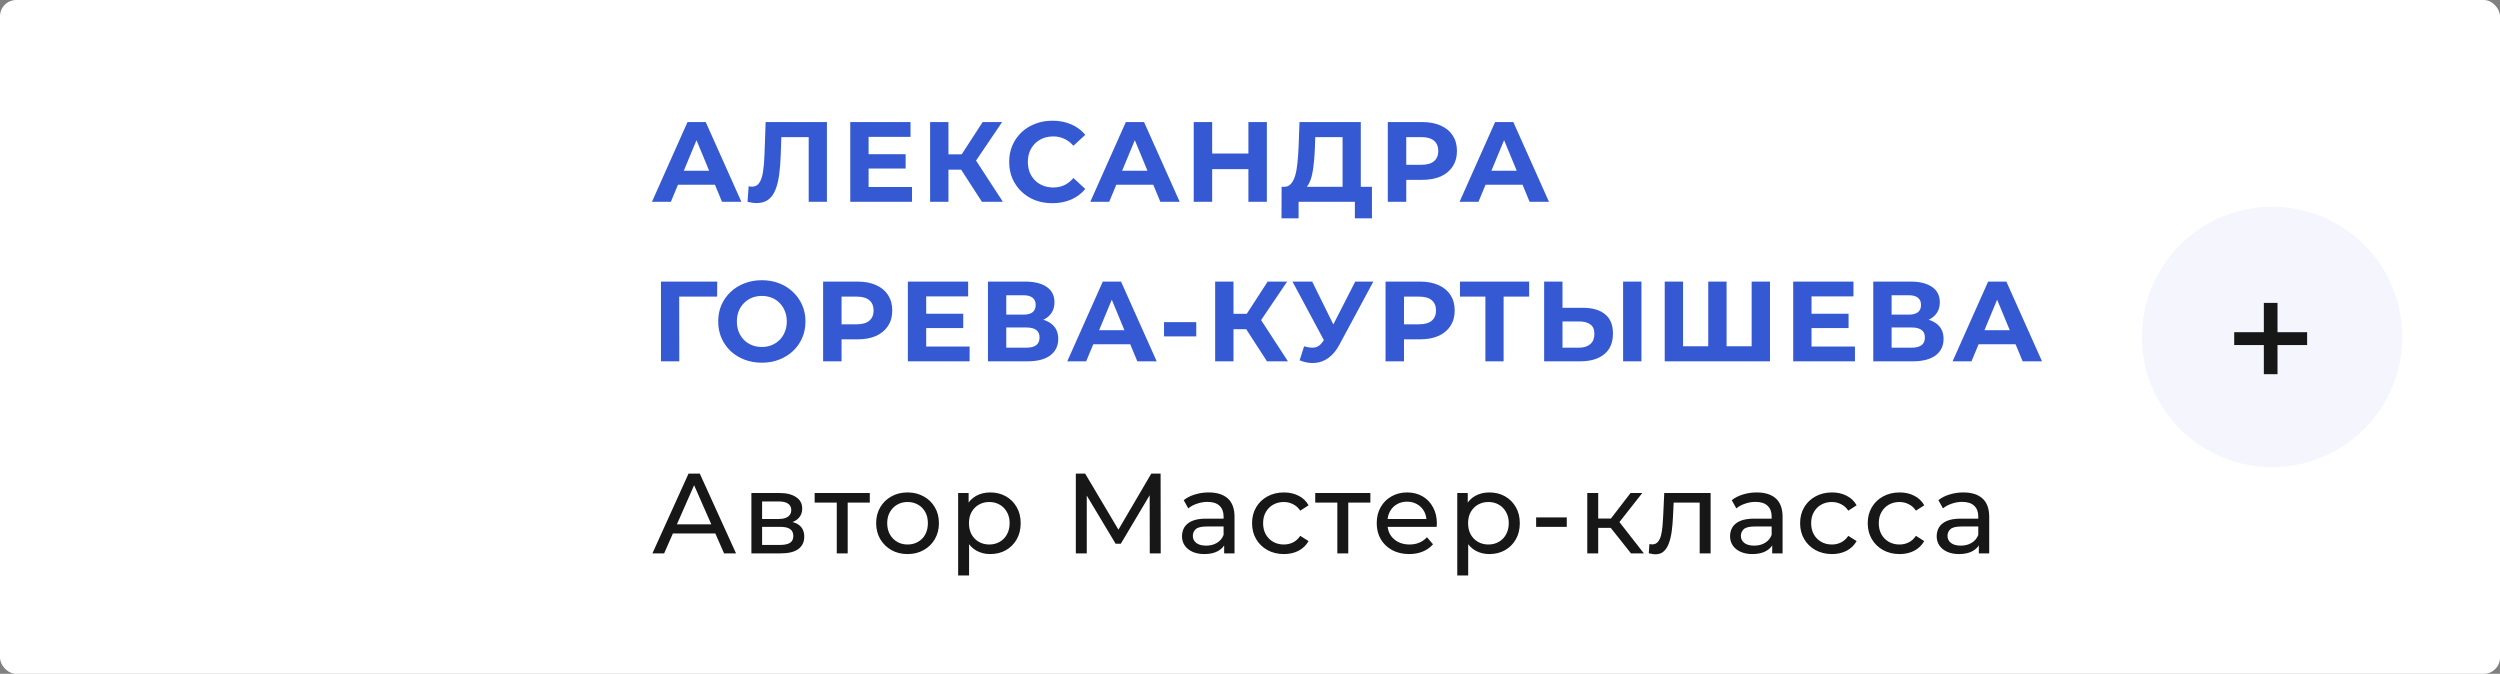
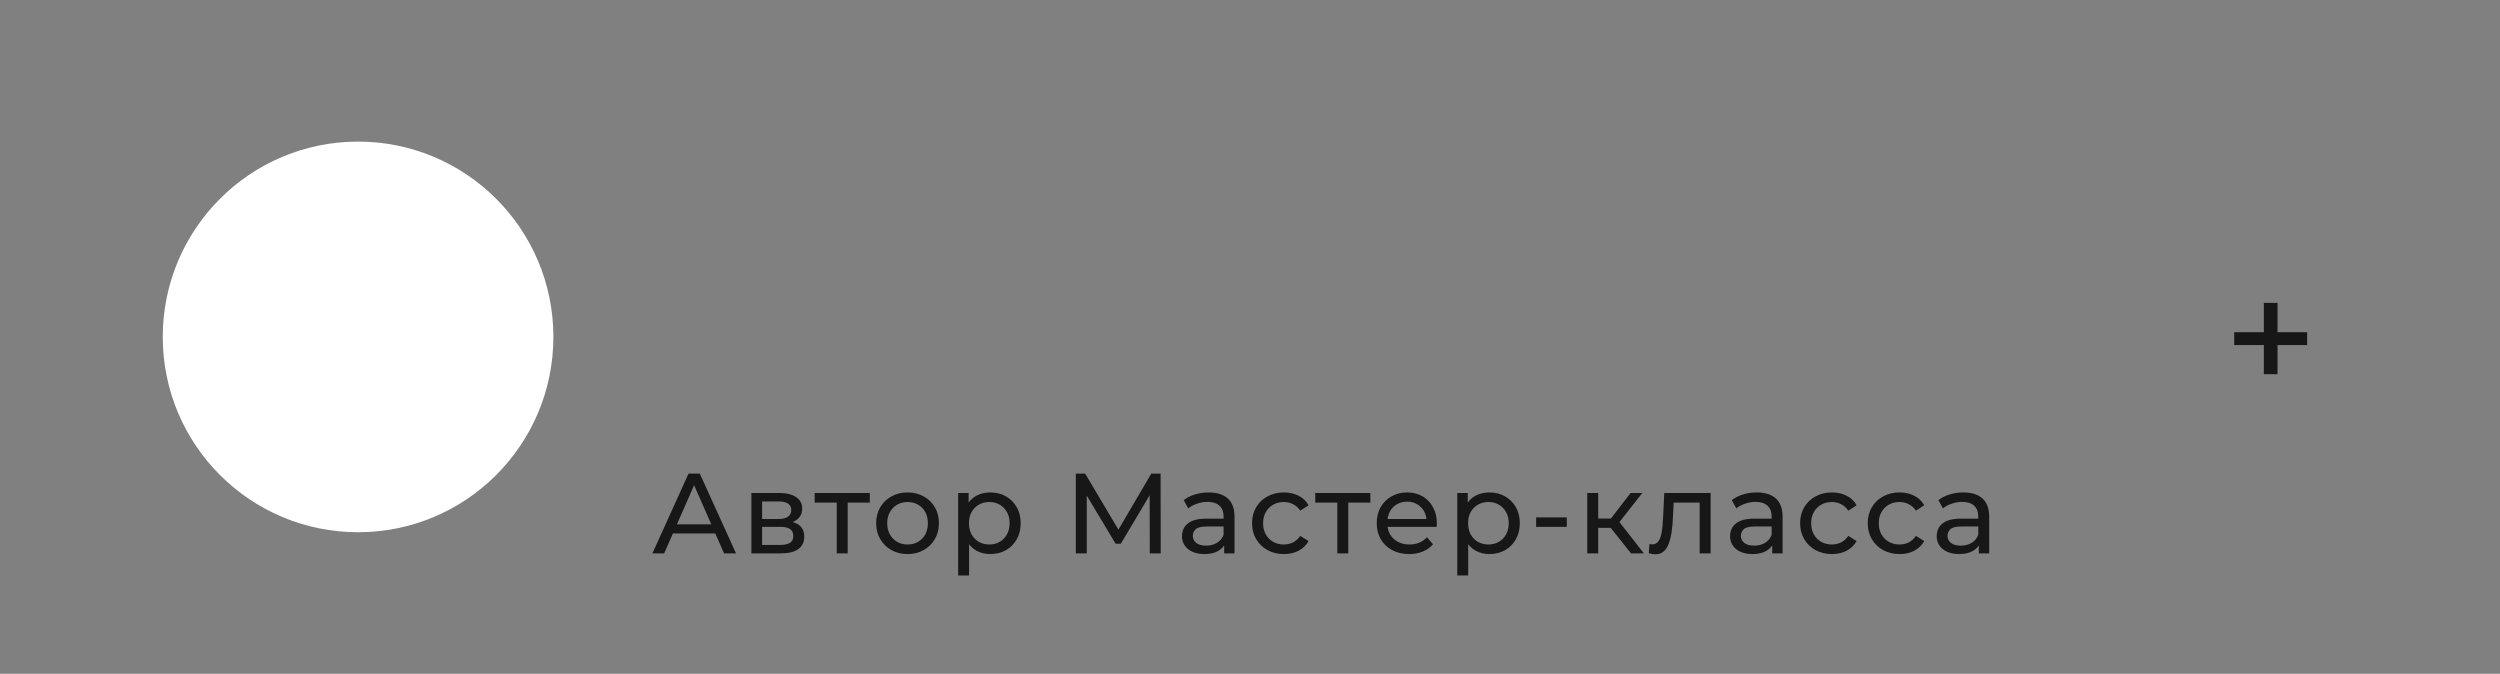
<svg xmlns="http://www.w3.org/2000/svg" width="768" height="207" viewBox="0 0 768 207" fill="none">
  <rect x="0" y="0" width="768" height="207" fill="#808080" stroke="none" />
-   <rect width="768" height="207" rx="5" fill="white" />
  <circle cx="110" cy="103.5" r="60" fill="white" />
-   <path d="M200.28 62L211.2 37.5H216.8L227.755 62H221.805L212.845 40.37H215.085L206.09 62H200.28ZM205.74 56.75L207.245 52.445H219.845L221.385 56.75H205.74ZM232.436 62.385C232.016 62.385 231.572 62.35 231.106 62.28C230.662 62.21 230.172 62.117 229.636 62L229.986 57.205C230.312 57.298 230.651 57.345 231.001 57.345C231.957 57.345 232.704 56.96 233.241 56.19C233.777 55.397 234.162 54.265 234.396 52.795C234.629 51.325 234.781 49.54 234.851 47.44L235.201 37.5H254.031V62H248.431V40.825L249.726 42.12H238.911L240.066 40.755L239.856 47.23C239.786 49.633 239.622 51.768 239.366 53.635C239.109 55.502 238.712 57.088 238.176 58.395C237.639 59.702 236.904 60.693 235.971 61.37C235.037 62.047 233.859 62.385 232.436 62.385ZM266.415 47.37H278.21V51.78H266.415V47.37ZM266.835 57.45H280.17V62H261.2V37.5H279.715V42.05H266.835V57.45ZM301.654 62L294.024 50.205L298.609 47.44L308.094 62H301.654ZM285.729 62V37.5H291.364V62H285.729ZM289.719 52.13V47.405H298.259V52.13H289.719ZM299.134 50.38L293.919 49.75L301.864 37.5H307.849L299.134 50.38ZM323.283 62.42C321.393 62.42 319.631 62.117 317.998 61.51C316.388 60.88 314.988 59.993 313.798 58.85C312.608 57.707 311.675 56.365 310.998 54.825C310.345 53.285 310.018 51.593 310.018 49.75C310.018 47.907 310.345 46.215 310.998 44.675C311.675 43.135 312.608 41.793 313.798 40.65C315.011 39.507 316.423 38.632 318.033 38.025C319.643 37.395 321.405 37.08 323.318 37.08C325.441 37.08 327.355 37.453 329.058 38.2C330.785 38.923 332.231 39.997 333.398 41.42L329.758 44.78C328.918 43.823 327.985 43.112 326.958 42.645C325.931 42.155 324.811 41.91 323.598 41.91C322.455 41.91 321.405 42.097 320.448 42.47C319.491 42.843 318.663 43.38 317.963 44.08C317.263 44.78 316.715 45.608 316.318 46.565C315.945 47.522 315.758 48.583 315.758 49.75C315.758 50.917 315.945 51.978 316.318 52.935C316.715 53.892 317.263 54.72 317.963 55.42C318.663 56.12 319.491 56.657 320.448 57.03C321.405 57.403 322.455 57.59 323.598 57.59C324.811 57.59 325.931 57.357 326.958 56.89C327.985 56.4 328.918 55.665 329.758 54.685L333.398 58.045C332.231 59.468 330.785 60.553 329.058 61.3C327.355 62.047 325.43 62.42 323.283 62.42ZM334.934 62L345.854 37.5H351.454L362.409 62H356.459L347.499 40.37H349.739L340.744 62H334.934ZM340.394 56.75L341.899 52.445H354.499L356.039 56.75H340.394ZM383.508 37.5H389.178V62H383.508V37.5ZM372.378 62H366.708V37.5H372.378V62ZM383.928 51.955H371.958V47.16H383.928V51.955ZM412.436 59.48V42.12H404.036L403.931 45.69C403.861 47.207 403.756 48.642 403.616 49.995C403.499 51.348 403.312 52.585 403.056 53.705C402.799 54.802 402.461 55.735 402.041 56.505C401.644 57.275 401.142 57.823 400.536 58.15L394.481 57.38C395.321 57.403 396.009 57.112 396.546 56.505C397.106 55.898 397.549 55.047 397.876 53.95C398.202 52.83 398.436 51.523 398.576 50.03C398.739 48.537 398.856 46.915 398.926 45.165L399.206 37.5H418.036V59.48H412.436ZM393.676 67.075L393.711 57.38H421.466V67.075H416.216V62H398.926V67.075H393.676ZM426.333 62V37.5H436.938C439.131 37.5 441.021 37.862 442.608 38.585C444.194 39.285 445.419 40.3 446.283 41.63C447.146 42.96 447.578 44.547 447.578 46.39C447.578 48.21 447.146 49.785 446.283 51.115C445.419 52.445 444.194 53.472 442.608 54.195C441.021 54.895 439.131 55.245 436.938 55.245H429.483L432.003 52.69V62H426.333ZM432.003 53.32L429.483 50.625H436.623C438.373 50.625 439.679 50.252 440.543 49.505C441.406 48.758 441.838 47.72 441.838 46.39C441.838 45.037 441.406 43.987 440.543 43.24C439.679 42.493 438.373 42.12 436.623 42.12H429.483L432.003 39.425V53.32ZM448.373 62L459.293 37.5H464.893L475.848 62H469.898L460.938 40.37H463.178L454.183 62H448.373ZM453.833 56.75L455.338 52.445H467.938L469.478 56.75H453.833ZM203.045 111V86.5H220.335L220.3 91.12H207.35L208.645 89.825L208.68 111H203.045ZM234.072 111.42C232.135 111.42 230.339 111.105 228.682 110.475C227.049 109.845 225.625 108.958 224.412 107.815C223.222 106.672 222.289 105.33 221.612 103.79C220.959 102.25 220.632 100.57 220.632 98.75C220.632 96.93 220.959 95.25 221.612 93.71C222.289 92.17 223.234 90.828 224.447 89.685C225.66 88.542 227.084 87.655 228.717 87.025C230.35 86.395 232.124 86.08 234.037 86.08C235.974 86.08 237.747 86.395 239.357 87.025C240.99 87.655 242.402 88.542 243.592 89.685C244.805 90.828 245.75 92.17 246.427 93.71C247.104 95.227 247.442 96.907 247.442 98.75C247.442 100.57 247.104 102.262 246.427 103.825C245.75 105.365 244.805 106.707 243.592 107.85C242.402 108.97 240.99 109.845 239.357 110.475C237.747 111.105 235.985 111.42 234.072 111.42ZM234.037 106.59C235.134 106.59 236.137 106.403 237.047 106.03C237.98 105.657 238.797 105.12 239.497 104.42C240.197 103.72 240.734 102.892 241.107 101.935C241.504 100.978 241.702 99.917 241.702 98.75C241.702 97.583 241.504 96.522 241.107 95.565C240.734 94.608 240.197 93.78 239.497 93.08C238.82 92.38 238.015 91.843 237.082 91.47C236.149 91.097 235.134 90.91 234.037 90.91C232.94 90.91 231.925 91.097 230.992 91.47C230.082 91.843 229.277 92.38 228.577 93.08C227.877 93.78 227.329 94.608 226.932 95.565C226.559 96.522 226.372 97.583 226.372 98.75C226.372 99.893 226.559 100.955 226.932 101.935C227.329 102.892 227.865 103.72 228.542 104.42C229.242 105.12 230.059 105.657 230.992 106.03C231.925 106.403 232.94 106.59 234.037 106.59ZM252.86 111V86.5H263.465C265.658 86.5 267.548 86.862 269.135 87.585C270.722 88.285 271.947 89.3 272.81 90.63C273.673 91.96 274.105 93.547 274.105 95.39C274.105 97.21 273.673 98.785 272.81 100.115C271.947 101.445 270.722 102.472 269.135 103.195C267.548 103.895 265.658 104.245 263.465 104.245H256.01L258.53 101.69V111H252.86ZM258.53 102.32L256.01 99.625H263.15C264.9 99.625 266.207 99.252 267.07 98.505C267.933 97.758 268.365 96.72 268.365 95.39C268.365 94.037 267.933 92.987 267.07 92.24C266.207 91.493 264.9 91.12 263.15 91.12H256.01L258.53 88.425V102.32ZM284.11 96.37H295.905V100.78H284.11V96.37ZM284.53 106.45H297.865V111H278.895V86.5H297.41V91.05H284.53V106.45ZM303.495 111V86.5H314.905C317.752 86.5 319.968 87.048 321.555 88.145C323.142 89.242 323.935 90.805 323.935 92.835C323.935 94.842 323.188 96.405 321.695 97.525C320.202 98.622 318.218 99.17 315.745 99.17L316.41 97.7C319.163 97.7 321.298 98.248 322.815 99.345C324.332 100.442 325.09 102.028 325.09 104.105C325.09 106.252 324.273 107.943 322.64 109.18C321.03 110.393 318.673 111 315.57 111H303.495ZM309.13 106.8H315.36C316.667 106.8 317.658 106.543 318.335 106.03C319.012 105.517 319.35 104.723 319.35 103.65C319.35 102.623 319.012 101.865 318.335 101.375C317.658 100.862 316.667 100.605 315.36 100.605H309.13V106.8ZM309.13 96.65H314.415C315.652 96.65 316.585 96.405 317.215 95.915C317.845 95.402 318.16 94.655 318.16 93.675C318.16 92.695 317.845 91.96 317.215 91.47C316.585 90.957 315.652 90.7 314.415 90.7H309.13V96.65ZM327.859 111L338.779 86.5H344.379L355.334 111H349.384L340.424 89.37H342.664L333.669 111H327.859ZM333.319 105.75L334.824 101.445H347.424L348.964 105.75H333.319ZM357.588 103.335V98.96H367.493V103.335H357.588ZM389.219 111L381.589 99.205L386.174 96.44L395.659 111H389.219ZM373.294 111V86.5H378.929V111H373.294ZM377.284 101.13V96.405H385.824V101.13H377.284ZM386.699 99.38L381.484 98.75L389.429 86.5H395.414L386.699 99.38ZM400.615 106.38C401.968 106.777 403.1 106.893 404.01 106.73C404.943 106.543 405.772 105.89 406.495 104.77L407.685 102.985L408.21 102.39L416.33 86.5H421.895L411.465 105.89C410.532 107.64 409.423 108.982 408.14 109.915C406.88 110.848 405.492 111.373 403.975 111.49C402.458 111.63 400.883 111.362 399.25 110.685L400.615 106.38ZM408.105 107.115L397.045 86.5H403.1L411.22 102.95L408.105 107.115ZM425.64 111V86.5H436.245C438.438 86.5 440.328 86.862 441.915 87.585C443.501 88.285 444.726 89.3 445.59 90.63C446.453 91.96 446.885 93.547 446.885 95.39C446.885 97.21 446.453 98.785 445.59 100.115C444.726 101.445 443.501 102.472 441.915 103.195C440.328 103.895 438.438 104.245 436.245 104.245H428.79L431.31 101.69V111H425.64ZM431.31 102.32L428.79 99.625H435.93C437.68 99.625 438.986 99.252 439.85 98.505C440.713 97.758 441.145 96.72 441.145 95.39C441.145 94.037 440.713 92.987 439.85 92.24C438.986 91.493 437.68 91.12 435.93 91.12H428.79L431.31 88.425V102.32ZM456.31 111V89.825L457.605 91.12H448.505V86.5H469.75V91.12H460.65L461.91 89.825V111H456.31ZM486.226 94.55C489.189 94.55 491.476 95.215 493.086 96.545C494.696 97.852 495.501 99.823 495.501 102.46C495.501 105.26 494.602 107.383 492.806 108.83C491.032 110.277 488.571 111 485.421 111H474.361V86.5H479.996V94.55H486.226ZM485.106 106.8C486.552 106.8 487.696 106.438 488.536 105.715C489.376 104.992 489.796 103.942 489.796 102.565C489.796 101.212 489.376 100.243 488.536 99.66C487.719 99.053 486.576 98.75 485.106 98.75H479.996V106.8H485.106ZM498.616 111V86.5H504.251V111H498.616ZM526.032 106.38L524.772 107.675V86.5H530.407V107.675L529.077 106.38H539.437L538.107 107.675V86.5H543.742V111H511.402V86.5H517.037V107.675L515.742 106.38H526.032ZM556.085 96.37H567.88V100.78H556.085V96.37ZM556.505 106.45H569.84V111H550.87V86.5H569.385V91.05H556.505V106.45ZM575.47 111V86.5H586.88C589.726 86.5 591.943 87.048 593.53 88.145C595.116 89.242 595.91 90.805 595.91 92.835C595.91 94.842 595.163 96.405 593.67 97.525C592.176 98.622 590.193 99.17 587.72 99.17L588.385 97.7C591.138 97.7 593.273 98.248 594.79 99.345C596.306 100.442 597.065 102.028 597.065 104.105C597.065 106.252 596.248 107.943 594.615 109.18C593.005 110.393 590.648 111 587.545 111H575.47ZM581.105 106.8H587.335C588.641 106.8 589.633 106.543 590.31 106.03C590.986 105.517 591.325 104.723 591.325 103.65C591.325 102.623 590.986 101.865 590.31 101.375C589.633 100.862 588.641 100.605 587.335 100.605H581.105V106.8ZM581.105 96.65H586.39C587.626 96.65 588.56 96.405 589.19 95.915C589.82 95.402 590.135 94.655 590.135 93.675C590.135 92.695 589.82 91.96 589.19 91.47C588.56 90.957 587.626 90.7 586.39 90.7H581.105V96.65ZM599.834 111L610.754 86.5H616.354L627.309 111H621.359L612.399 89.37H614.639L605.644 111H599.834ZM605.294 105.75L606.799 101.445H619.399L620.939 105.75H605.294Z" fill="#3559D3" />
  <path d="M200.42 170L211.515 145.5H214.98L226.11 170H222.435L212.53 147.46H213.93L204.025 170H200.42ZM205.145 163.875L206.09 161.075H219.88L220.895 163.875H205.145ZM230.828 170V151.45H239.438C241.608 151.45 243.312 151.87 244.548 152.71C245.808 153.527 246.438 154.693 246.438 156.21C246.438 157.727 245.843 158.905 244.653 159.745C243.487 160.562 241.935 160.97 239.998 160.97L240.523 160.06C242.74 160.06 244.385 160.468 245.458 161.285C246.532 162.102 247.068 163.303 247.068 164.89C247.068 166.5 246.462 167.76 245.248 168.67C244.058 169.557 242.227 170 239.753 170H230.828ZM234.118 167.41H239.508C240.908 167.41 241.958 167.2 242.658 166.78C243.358 166.337 243.708 165.637 243.708 164.68C243.708 163.7 243.382 162.988 242.728 162.545C242.098 162.078 241.095 161.845 239.718 161.845H234.118V167.41ZM234.118 159.43H239.158C240.442 159.43 241.41 159.197 242.063 158.73C242.74 158.24 243.078 157.563 243.078 156.7C243.078 155.813 242.74 155.148 242.063 154.705C241.41 154.262 240.442 154.04 239.158 154.04H234.118V159.43ZM257.052 170V153.515L257.892 154.39H250.262V151.45H267.202V154.39H259.607L260.412 153.515V170H257.052ZM278.813 170.21C276.946 170.21 275.29 169.802 273.843 168.985C272.396 168.168 271.253 167.048 270.413 165.625C269.573 164.178 269.153 162.545 269.153 160.725C269.153 158.882 269.573 157.248 270.413 155.825C271.253 154.402 272.396 153.293 273.843 152.5C275.29 151.683 276.946 151.275 278.813 151.275C280.656 151.275 282.301 151.683 283.748 152.5C285.218 153.293 286.361 154.402 287.178 155.825C288.018 157.225 288.438 158.858 288.438 160.725C288.438 162.568 288.018 164.202 287.178 165.625C286.361 167.048 285.218 168.168 283.748 168.985C282.301 169.802 280.656 170.21 278.813 170.21ZM278.813 167.27C280.003 167.27 281.065 167.002 281.998 166.465C282.955 165.928 283.701 165.17 284.238 164.19C284.775 163.187 285.043 162.032 285.043 160.725C285.043 159.395 284.775 158.252 284.238 157.295C283.701 156.315 282.955 155.557 281.998 155.02C281.065 154.483 280.003 154.215 278.813 154.215C277.623 154.215 276.561 154.483 275.628 155.02C274.695 155.557 273.948 156.315 273.388 157.295C272.828 158.252 272.548 159.395 272.548 160.725C272.548 162.032 272.828 163.187 273.388 164.19C273.948 165.17 274.695 165.928 275.628 166.465C276.561 167.002 277.623 167.27 278.813 167.27ZM304.175 170.21C302.635 170.21 301.223 169.86 299.94 169.16C298.68 168.437 297.665 167.375 296.895 165.975C296.148 164.575 295.775 162.825 295.775 160.725C295.775 158.625 296.136 156.875 296.86 155.475C297.606 154.075 298.61 153.025 299.87 152.325C301.153 151.625 302.588 151.275 304.175 151.275C305.995 151.275 307.605 151.672 309.005 152.465C310.405 153.258 311.513 154.367 312.33 155.79C313.146 157.19 313.555 158.835 313.555 160.725C313.555 162.615 313.146 164.272 312.33 165.695C311.513 167.118 310.405 168.227 309.005 169.02C307.605 169.813 305.995 170.21 304.175 170.21ZM294.34 176.79V151.45H297.56V156.455L297.35 160.76L297.7 165.065V176.79H294.34ZM303.895 167.27C305.085 167.27 306.146 167.002 307.08 166.465C308.036 165.928 308.783 165.17 309.32 164.19C309.88 163.187 310.16 162.032 310.16 160.725C310.16 159.395 309.88 158.252 309.32 157.295C308.783 156.315 308.036 155.557 307.08 155.02C306.146 154.483 305.085 154.215 303.895 154.215C302.728 154.215 301.666 154.483 300.71 155.02C299.776 155.557 299.03 156.315 298.47 157.295C297.933 158.252 297.665 159.395 297.665 160.725C297.665 162.032 297.933 163.187 298.47 164.19C299.03 165.17 299.776 165.928 300.71 166.465C301.666 167.002 302.728 167.27 303.895 167.27ZM330.496 170V145.5H333.366L344.356 164.015H342.816L353.666 145.5H356.536L356.571 170H353.211L353.176 150.785H353.981L344.321 167.025H342.711L332.981 150.785H333.856V170H330.496ZM376.062 170V166.08L375.887 165.345V158.66C375.887 157.237 375.467 156.14 374.627 155.37C373.81 154.577 372.574 154.18 370.917 154.18C369.82 154.18 368.747 154.367 367.697 154.74C366.647 155.09 365.76 155.568 365.037 156.175L363.637 153.655C364.594 152.885 365.737 152.302 367.067 151.905C368.42 151.485 369.832 151.275 371.302 151.275C373.845 151.275 375.805 151.893 377.182 153.13C378.559 154.367 379.247 156.257 379.247 158.8V170H376.062ZM369.972 170.21C368.595 170.21 367.382 169.977 366.332 169.51C365.305 169.043 364.512 168.402 363.952 167.585C363.392 166.745 363.112 165.8 363.112 164.75C363.112 163.747 363.345 162.837 363.812 162.02C364.302 161.203 365.084 160.55 366.157 160.06C367.254 159.57 368.724 159.325 370.567 159.325H376.447V161.74H370.707C369.027 161.74 367.895 162.02 367.312 162.58C366.729 163.14 366.437 163.817 366.437 164.61C366.437 165.52 366.799 166.255 367.522 166.815C368.245 167.352 369.249 167.62 370.532 167.62C371.792 167.62 372.889 167.34 373.822 166.78C374.779 166.22 375.467 165.403 375.887 164.33L376.552 166.64C376.109 167.737 375.327 168.612 374.207 169.265C373.087 169.895 371.675 170.21 369.972 170.21ZM394.432 170.21C392.542 170.21 390.851 169.802 389.357 168.985C387.887 168.168 386.732 167.048 385.892 165.625C385.052 164.202 384.632 162.568 384.632 160.725C384.632 158.882 385.052 157.248 385.892 155.825C386.732 154.402 387.887 153.293 389.357 152.5C390.851 151.683 392.542 151.275 394.432 151.275C396.112 151.275 397.606 151.613 398.912 152.29C400.242 152.943 401.269 153.923 401.992 155.23L399.437 156.875C398.831 155.965 398.084 155.3 397.197 154.88C396.334 154.437 395.401 154.215 394.397 154.215C393.184 154.215 392.099 154.483 391.142 155.02C390.186 155.557 389.427 156.315 388.867 157.295C388.307 158.252 388.027 159.395 388.027 160.725C388.027 162.055 388.307 163.21 388.867 164.19C389.427 165.17 390.186 165.928 391.142 166.465C392.099 167.002 393.184 167.27 394.397 167.27C395.401 167.27 396.334 167.06 397.197 166.64C398.084 166.197 398.831 165.52 399.437 164.61L401.992 166.22C401.269 167.503 400.242 168.495 398.912 169.195C397.606 169.872 396.112 170.21 394.432 170.21ZM410.828 170V153.515L411.668 154.39H404.038V151.45H420.978V154.39H413.383L414.188 153.515V170H410.828ZM432.904 170.21C430.92 170.21 429.17 169.802 427.654 168.985C426.16 168.168 424.994 167.048 424.154 165.625C423.337 164.202 422.929 162.568 422.929 160.725C422.929 158.882 423.325 157.248 424.119 155.825C424.935 154.402 426.044 153.293 427.444 152.5C428.867 151.683 430.465 151.275 432.239 151.275C434.035 151.275 435.622 151.672 436.999 152.465C438.375 153.258 439.449 154.378 440.219 155.825C441.012 157.248 441.409 158.917 441.409 160.83C441.409 160.97 441.397 161.133 441.374 161.32C441.374 161.507 441.362 161.682 441.339 161.845H425.554V159.43H439.589L438.224 160.27C438.247 159.08 438.002 158.018 437.489 157.085C436.975 156.152 436.264 155.428 435.354 154.915C434.467 154.378 433.429 154.11 432.239 154.11C431.072 154.11 430.034 154.378 429.124 154.915C428.214 155.428 427.502 156.163 426.989 157.12C426.475 158.053 426.219 159.127 426.219 160.34V160.9C426.219 162.137 426.499 163.245 427.059 164.225C427.642 165.182 428.447 165.928 429.474 166.465C430.5 167.002 431.679 167.27 433.009 167.27C434.105 167.27 435.097 167.083 435.984 166.71C436.894 166.337 437.687 165.777 438.364 165.03L440.219 167.2C439.379 168.18 438.329 168.927 437.069 169.44C435.832 169.953 434.444 170.21 432.904 170.21ZM457.506 170.21C455.966 170.21 454.555 169.86 453.271 169.16C452.011 168.437 450.996 167.375 450.226 165.975C449.48 164.575 449.106 162.825 449.106 160.725C449.106 158.625 449.468 156.875 450.191 155.475C450.938 154.075 451.941 153.025 453.201 152.325C454.485 151.625 455.92 151.275 457.506 151.275C459.326 151.275 460.936 151.672 462.336 152.465C463.736 153.258 464.845 154.367 465.661 155.79C466.478 157.19 466.886 158.835 466.886 160.725C466.886 162.615 466.478 164.272 465.661 165.695C464.845 167.118 463.736 168.227 462.336 169.02C460.936 169.813 459.326 170.21 457.506 170.21ZM447.671 176.79V151.45H450.891V156.455L450.681 160.76L451.031 165.065V176.79H447.671ZM457.226 167.27C458.416 167.27 459.478 167.002 460.411 166.465C461.368 165.928 462.115 165.17 462.651 164.19C463.211 163.187 463.491 162.032 463.491 160.725C463.491 159.395 463.211 158.252 462.651 157.295C462.115 156.315 461.368 155.557 460.411 155.02C459.478 154.483 458.416 154.215 457.226 154.215C456.06 154.215 454.998 154.483 454.041 155.02C453.108 155.557 452.361 156.315 451.801 157.295C451.265 158.252 450.996 159.395 450.996 160.725C450.996 162.032 451.265 163.187 451.801 164.19C452.361 165.17 453.108 165.928 454.041 166.465C454.998 167.002 456.06 167.27 457.226 167.27ZM471.9 161.845V158.94H481.315V161.845H471.9ZM501.048 170L493.873 160.97L496.638 159.29L505.003 170H501.048ZM487.608 170V151.45H490.968V170H487.608ZM489.953 162.16V159.29H496.078V162.16H489.953ZM496.918 161.11L493.803 160.69L500.908 151.45H504.513L496.918 161.11ZM506.496 169.965L506.706 167.13C506.869 167.153 507.021 167.177 507.161 167.2C507.301 167.223 507.429 167.235 507.546 167.235C508.293 167.235 508.876 166.978 509.296 166.465C509.739 165.952 510.066 165.275 510.276 164.435C510.486 163.572 510.638 162.603 510.731 161.53C510.824 160.457 510.894 159.383 510.941 158.31L511.256 151.45H525.501V170H522.141V153.41L522.946 154.39H513.426L514.196 153.375L513.951 158.52C513.881 160.153 513.753 161.682 513.566 163.105C513.379 164.528 513.088 165.777 512.691 166.85C512.318 167.923 511.793 168.763 511.116 169.37C510.463 169.977 509.611 170.28 508.561 170.28C508.258 170.28 507.931 170.245 507.581 170.175C507.254 170.128 506.893 170.058 506.496 169.965ZM544.423 170V166.08L544.248 165.345V158.66C544.248 157.237 543.828 156.14 542.988 155.37C542.171 154.577 540.935 154.18 539.278 154.18C538.181 154.18 537.108 154.367 536.058 154.74C535.008 155.09 534.121 155.568 533.398 156.175L531.998 153.655C532.955 152.885 534.098 152.302 535.428 151.905C536.781 151.485 538.193 151.275 539.663 151.275C542.206 151.275 544.166 151.893 545.543 153.13C546.92 154.367 547.608 156.257 547.608 158.8V170H544.423ZM538.333 170.21C536.956 170.21 535.743 169.977 534.693 169.51C533.666 169.043 532.873 168.402 532.313 167.585C531.753 166.745 531.473 165.8 531.473 164.75C531.473 163.747 531.706 162.837 532.173 162.02C532.663 161.203 533.445 160.55 534.518 160.06C535.615 159.57 537.085 159.325 538.928 159.325H544.808V161.74H539.068C537.388 161.74 536.256 162.02 535.673 162.58C535.09 163.14 534.798 163.817 534.798 164.61C534.798 165.52 535.16 166.255 535.883 166.815C536.606 167.352 537.61 167.62 538.893 167.62C540.153 167.62 541.25 167.34 542.183 166.78C543.14 166.22 543.828 165.403 544.248 164.33L544.913 166.64C544.47 167.737 543.688 168.612 542.568 169.265C541.448 169.895 540.036 170.21 538.333 170.21ZM562.793 170.21C560.903 170.21 559.212 169.802 557.718 168.985C556.248 168.168 555.093 167.048 554.253 165.625C553.413 164.202 552.993 162.568 552.993 160.725C552.993 158.882 553.413 157.248 554.253 155.825C555.093 154.402 556.248 153.293 557.718 152.5C559.212 151.683 560.903 151.275 562.793 151.275C564.473 151.275 565.967 151.613 567.273 152.29C568.603 152.943 569.63 153.923 570.353 155.23L567.798 156.875C567.192 155.965 566.445 155.3 565.558 154.88C564.695 154.437 563.762 154.215 562.758 154.215C561.545 154.215 560.46 154.483 559.503 155.02C558.547 155.557 557.788 156.315 557.228 157.295C556.668 158.252 556.388 159.395 556.388 160.725C556.388 162.055 556.668 163.21 557.228 164.19C557.788 165.17 558.547 165.928 559.503 166.465C560.46 167.002 561.545 167.27 562.758 167.27C563.762 167.27 564.695 167.06 565.558 166.64C566.445 166.197 567.192 165.52 567.798 164.61L570.353 166.22C569.63 167.503 568.603 168.495 567.273 169.195C565.967 169.872 564.473 170.21 562.793 170.21ZM583.565 170.21C581.675 170.21 579.983 169.802 578.49 168.985C577.02 168.168 575.865 167.048 575.025 165.625C574.185 164.202 573.765 162.568 573.765 160.725C573.765 158.882 574.185 157.248 575.025 155.825C575.865 154.402 577.02 153.293 578.49 152.5C579.983 151.683 581.675 151.275 583.565 151.275C585.245 151.275 586.738 151.613 588.045 152.29C589.375 152.943 590.402 153.923 591.125 155.23L588.57 156.875C587.963 155.965 587.217 155.3 586.33 154.88C585.467 154.437 584.533 154.215 583.53 154.215C582.317 154.215 581.232 154.483 580.275 155.02C579.318 155.557 578.56 156.315 578 157.295C577.44 158.252 577.16 159.395 577.16 160.725C577.16 162.055 577.44 163.21 578 164.19C578.56 165.17 579.318 165.928 580.275 166.465C581.232 167.002 582.317 167.27 583.53 167.27C584.533 167.27 585.467 167.06 586.33 166.64C587.217 166.197 587.963 165.52 588.57 164.61L591.125 166.22C590.402 167.503 589.375 168.495 588.045 169.195C586.738 169.872 585.245 170.21 583.565 170.21ZM607.9 170V166.08L607.725 165.345V158.66C607.725 157.237 607.305 156.14 606.465 155.37C605.648 154.577 604.412 154.18 602.755 154.18C601.658 154.18 600.585 154.367 599.535 154.74C598.485 155.09 597.598 155.568 596.875 156.175L595.475 153.655C596.432 152.885 597.575 152.302 598.905 151.905C600.258 151.485 601.67 151.275 603.14 151.275C605.683 151.275 607.643 151.893 609.02 153.13C610.397 154.367 611.085 156.257 611.085 158.8V170H607.9ZM601.81 170.21C600.433 170.21 599.22 169.977 598.17 169.51C597.143 169.043 596.35 168.402 595.79 167.585C595.23 166.745 594.95 165.8 594.95 164.75C594.95 163.747 595.183 162.837 595.65 162.02C596.14 161.203 596.922 160.55 597.995 160.06C599.092 159.57 600.562 159.325 602.405 159.325H608.285V161.74H602.545C600.865 161.74 599.733 162.02 599.15 162.58C598.567 163.14 598.275 163.817 598.275 164.61C598.275 165.52 598.637 166.255 599.36 166.815C600.083 167.352 601.087 167.62 602.37 167.62C603.63 167.62 604.727 167.34 605.66 166.78C606.617 166.22 607.305 165.403 607.725 164.33L608.39 166.64C607.947 167.737 607.165 168.612 606.045 169.265C604.925 169.895 603.513 170.21 601.81 170.21Z" fill="#171717" />
-   <circle cx="698" cy="103.5" r="40" fill="#F5F5FE" />
  <path d="M695.45 114.95V93.05H699.65V114.95H695.45ZM686.35 106V102.05H708.75V106H686.35Z" fill="#171717" />
</svg>